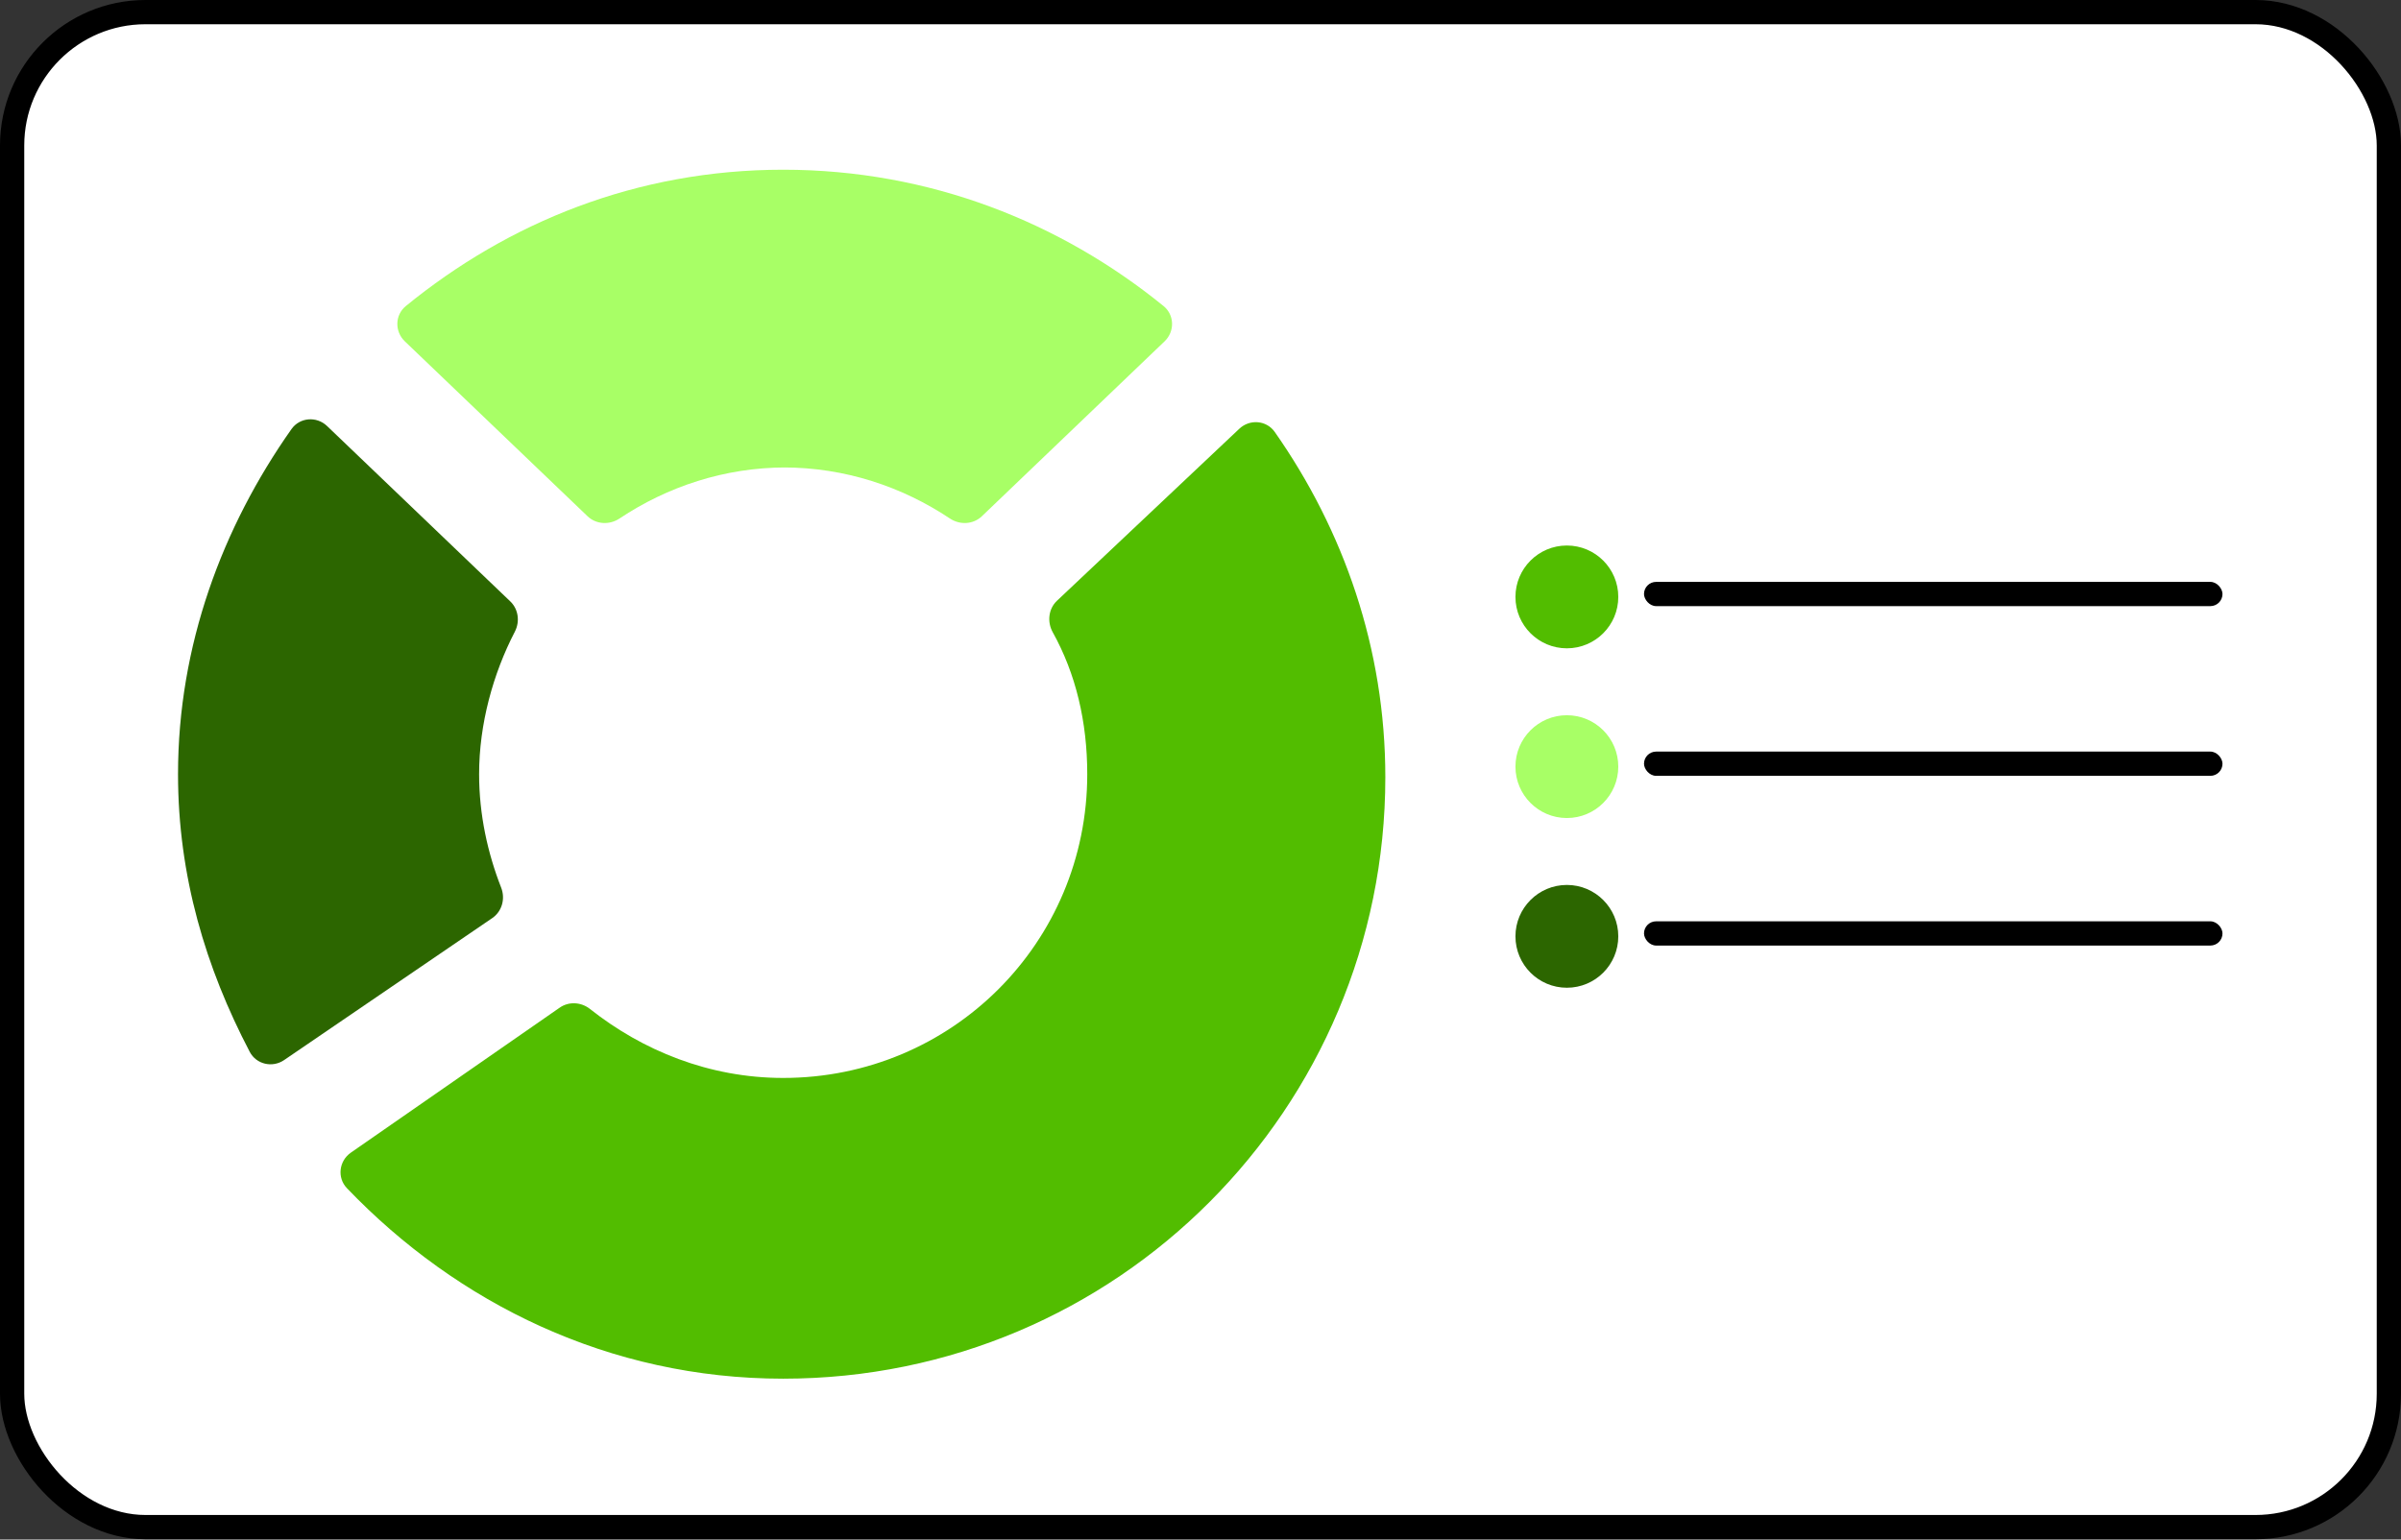
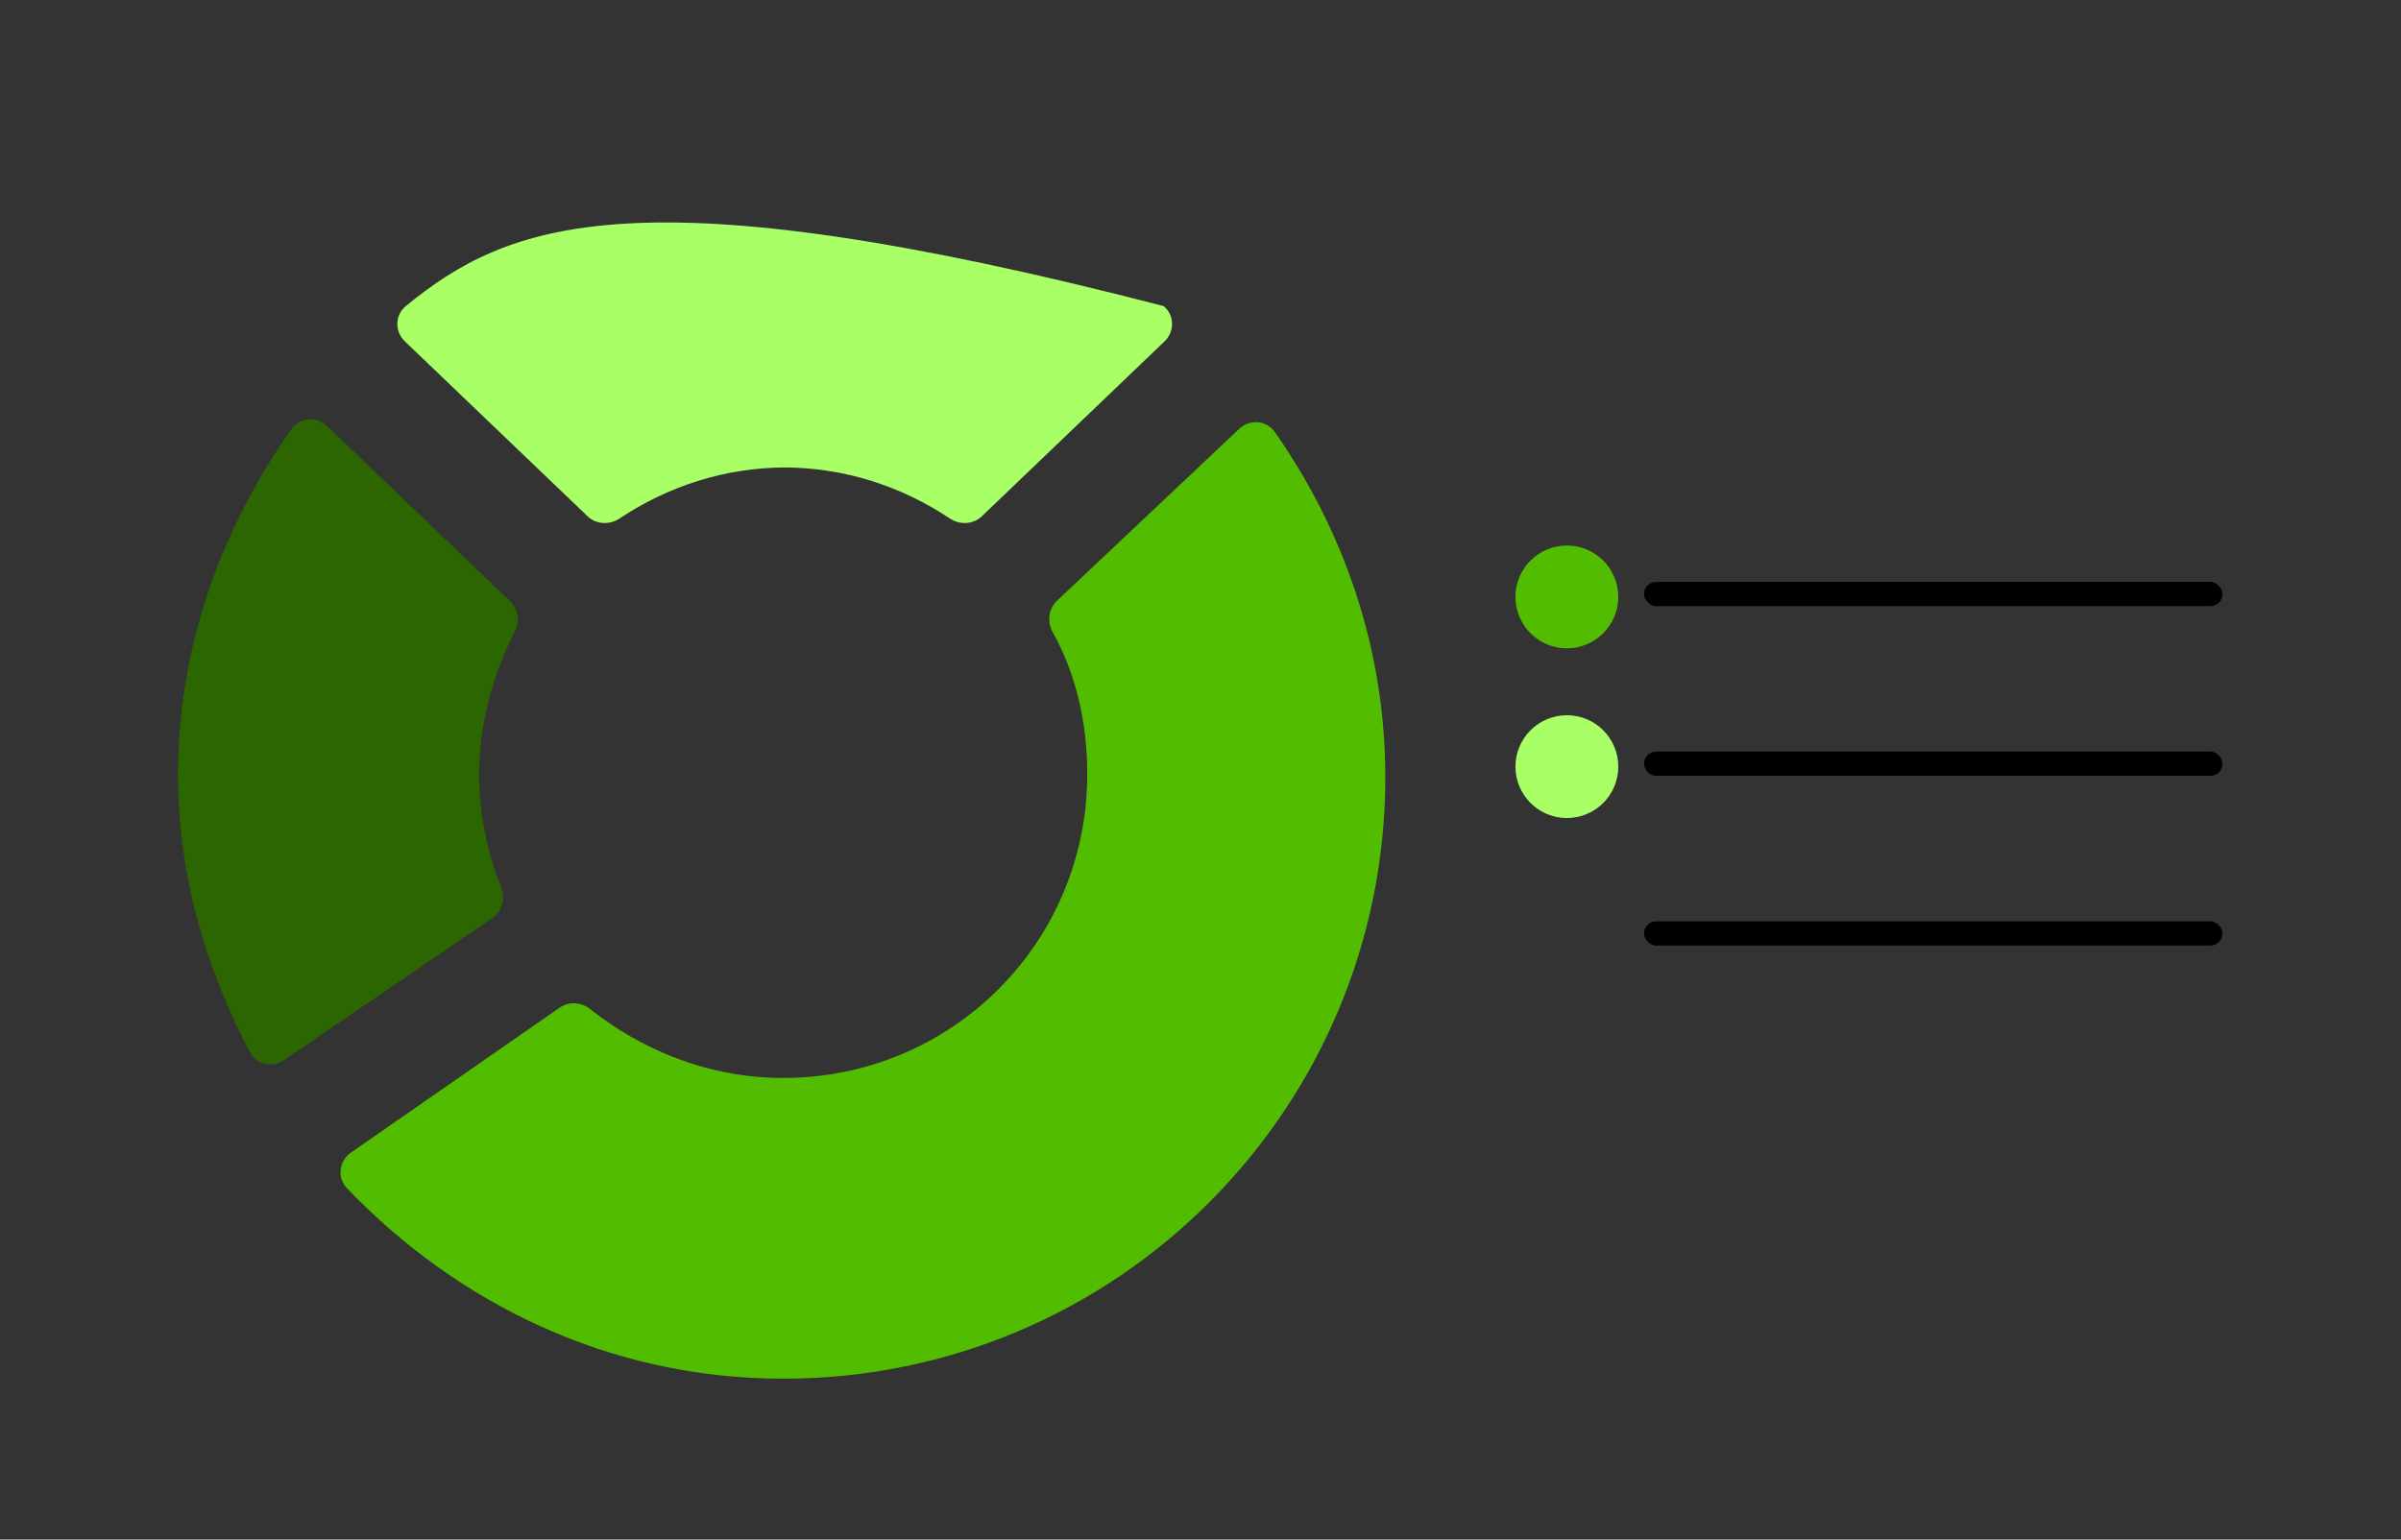
<svg xmlns="http://www.w3.org/2000/svg" width="198" height="127" viewBox="0 0 198 127" fill="none">
  <rect x="0" y="0" width="198" height="127" fill="#333333" stroke="none" />
-   <rect x="1" y="1" width="196" height="124.973" rx="11" fill="white" stroke="black" stroke-width="2" />
-   <path d="M64.588 38.56C69.685 38.56 74.387 40.142 78.34 42.775C79.16 43.321 80.258 43.267 80.97 42.586L96.041 28.155C96.886 27.346 96.862 25.985 95.954 25.247C87.491 18.362 76.694 14 64.588 14C52.482 14 41.904 18.362 33.468 25.245C32.562 25.985 32.537 27.346 33.382 28.155L48.453 42.586C49.165 43.267 50.263 43.321 51.083 42.775C55.036 40.142 59.738 38.56 64.836 38.56H64.588Z" fill="#A8FF66" />
+   <path d="M64.588 38.56C69.685 38.56 74.387 40.142 78.34 42.775C79.16 43.321 80.258 43.267 80.97 42.586L96.041 28.155C96.886 27.346 96.862 25.985 95.954 25.247C52.482 14 41.904 18.362 33.468 25.245C32.562 25.985 32.537 27.346 33.382 28.155L48.453 42.586C49.165 43.267 50.263 43.321 51.083 42.775C55.036 40.142 59.738 38.56 64.836 38.56H64.588Z" fill="#A8FF66" />
  <path d="M105.125 35.635C104.444 34.663 103.064 34.554 102.201 35.368L87.165 49.556C86.456 50.226 86.342 51.305 86.816 52.157C88.713 55.57 89.661 59.528 89.661 63.864C89.661 77.757 78.488 88.921 64.584 88.921C58.465 88.921 52.968 86.648 48.656 83.233C47.933 82.66 46.917 82.593 46.159 83.12L28.935 95.082C27.953 95.764 27.783 97.153 28.61 98.016C37.702 107.511 50.254 113.729 64.584 113.729C92.144 113.729 114.242 91.401 114.242 64.112C114.242 53.494 110.803 43.735 105.125 35.635Z" fill="#52BD00" />
  <path d="M39.51 63.864C39.51 59.722 40.661 55.579 42.456 52.11C42.886 51.281 42.756 50.257 42.081 49.611L26.971 35.143C26.11 34.319 24.721 34.424 24.035 35.398C18.331 43.496 14.681 53.251 14.681 63.864C14.681 72.266 16.969 79.836 20.593 86.765C21.135 87.801 22.462 88.107 23.428 87.448L40.595 75.734C41.402 75.183 41.685 74.133 41.329 73.223C40.216 70.379 39.51 67.209 39.51 63.864Z" fill="#2C6600" />
  <circle cx="129.213" cy="49.24" r="4.24" fill="#52BD00" />
  <rect x="135.574" y="48" width="47.705" height="2" rx="1" fill="black" />
  <circle cx="129.213" cy="63.24" r="4.24" fill="#A8FF66" />
  <rect x="135.574" y="62" width="47.705" height="2" rx="1" fill="black" />
-   <circle cx="129.213" cy="77.24" r="4.24" fill="#2C6600" />
  <rect x="135.574" y="76" width="47.705" height="2" rx="1" fill="black" />
</svg>